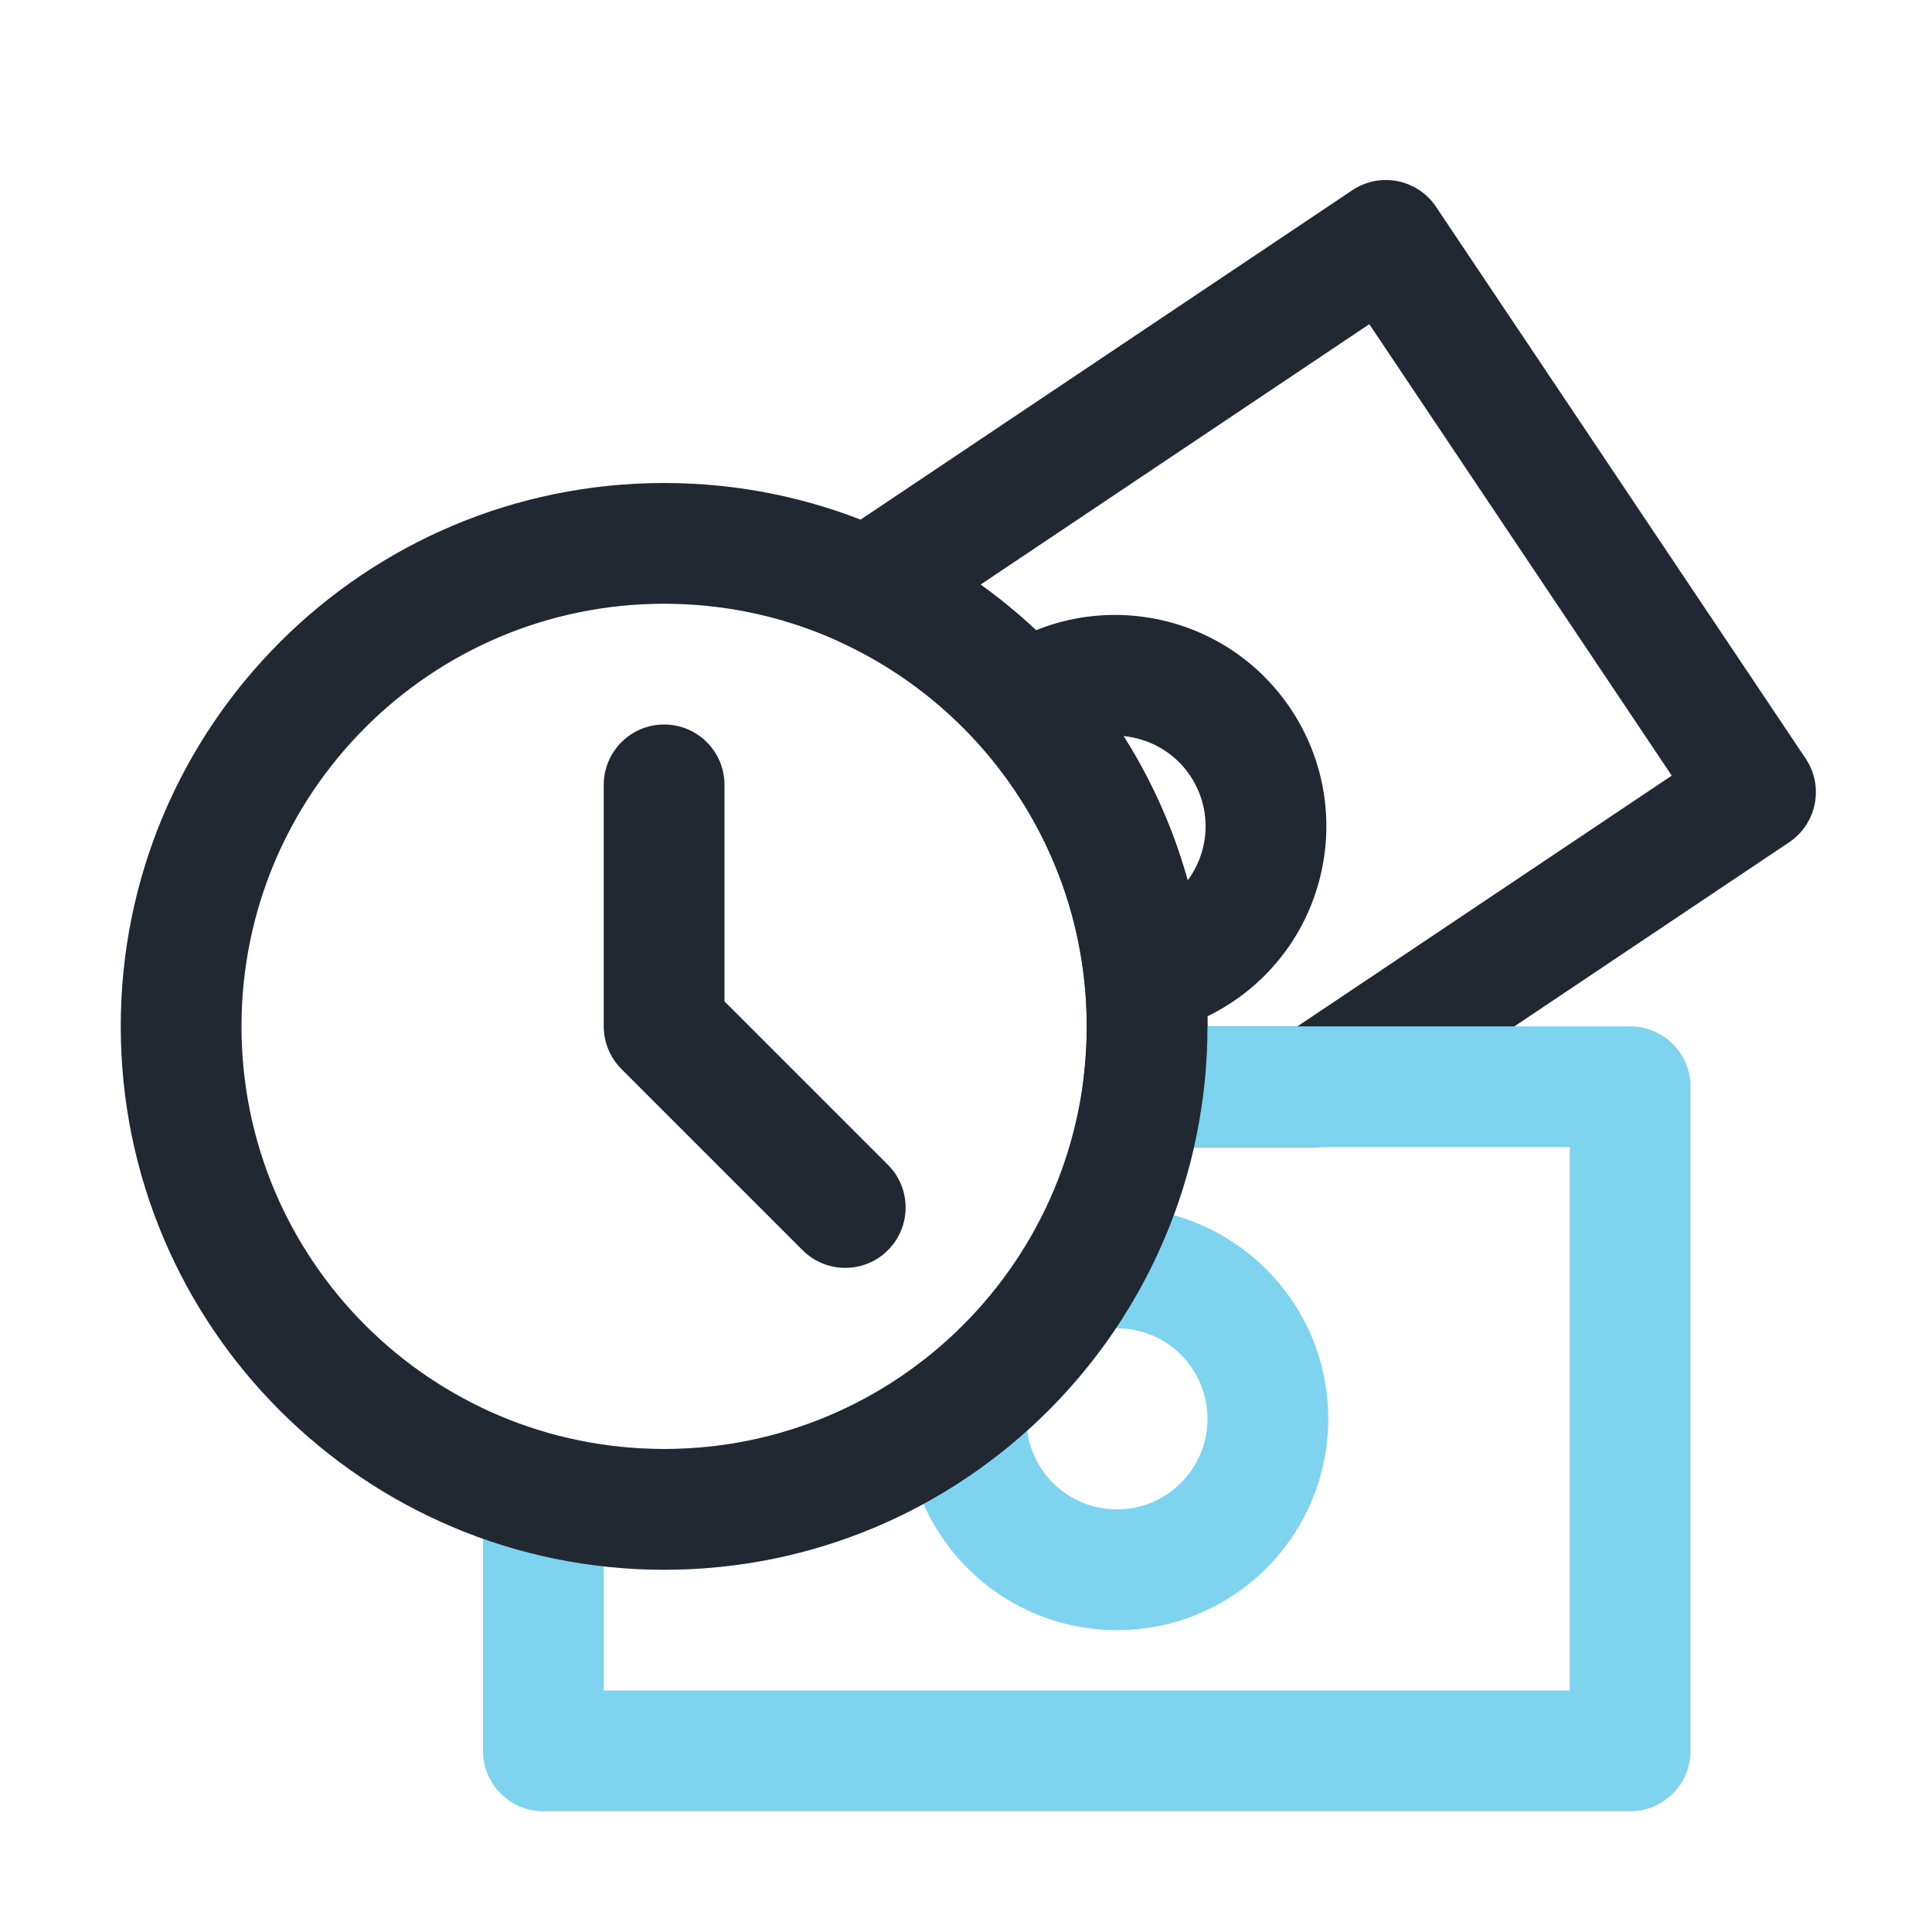
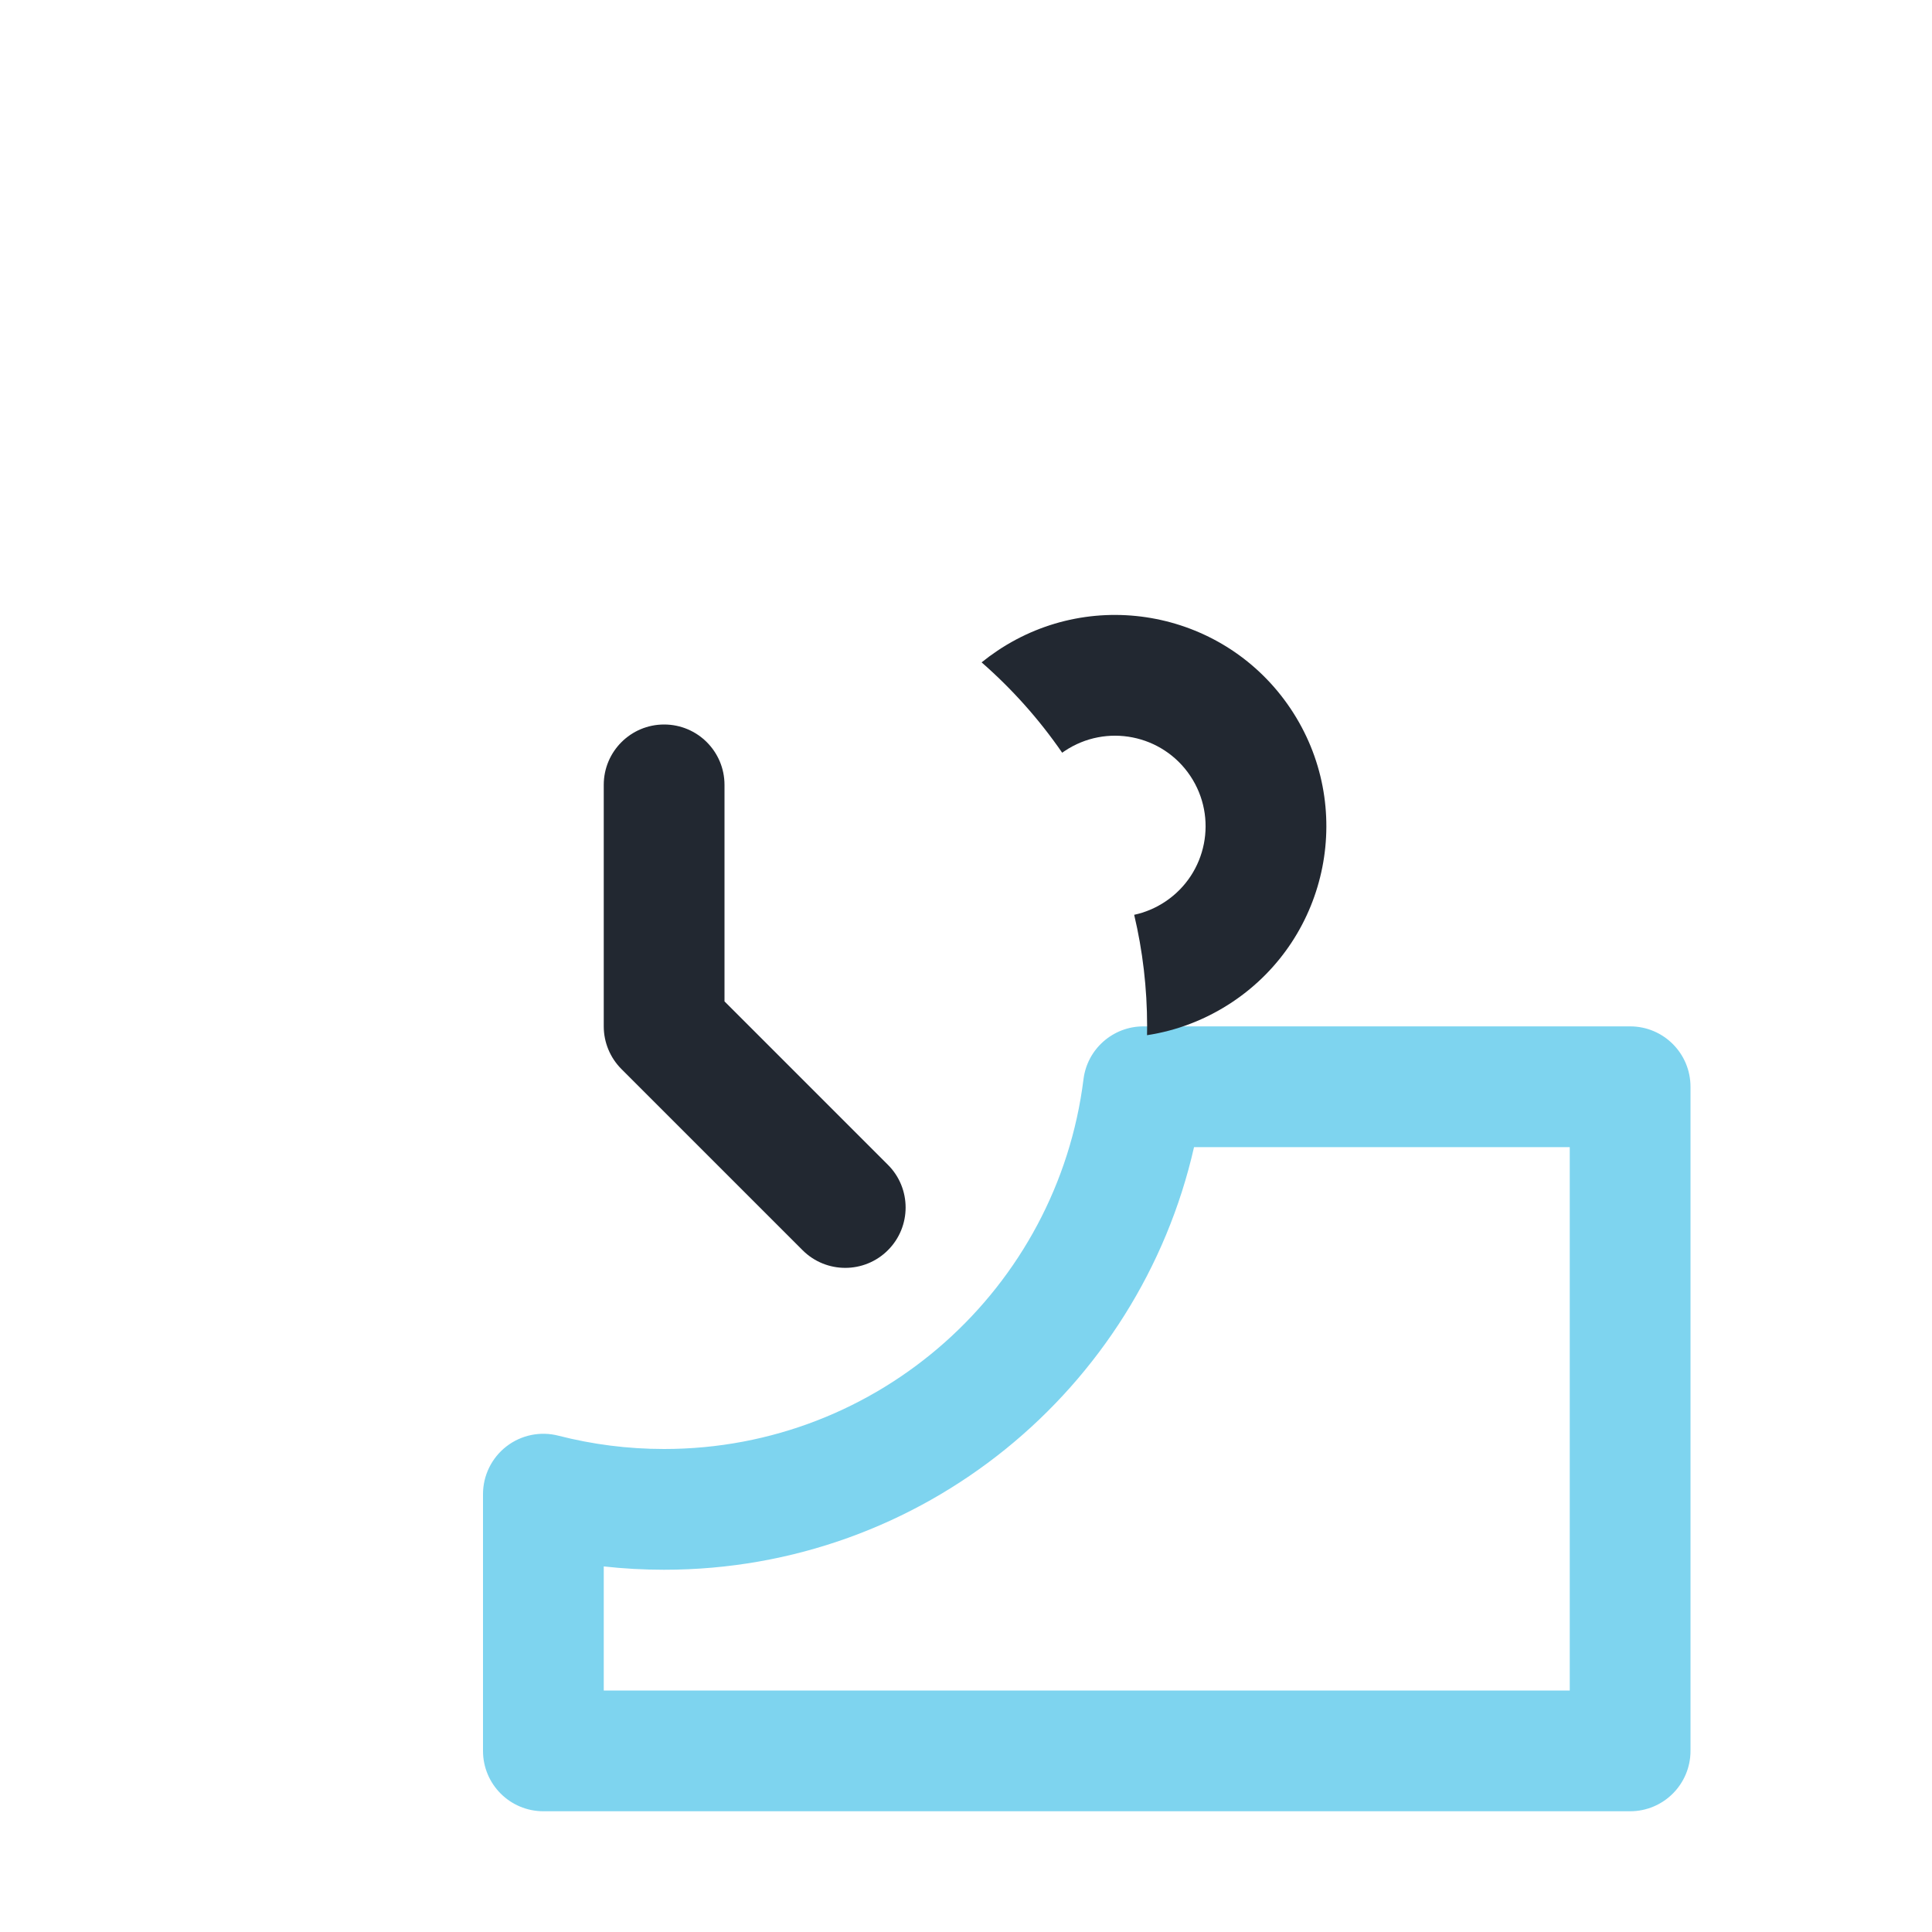
<svg xmlns="http://www.w3.org/2000/svg" width="64" height="64" viewBox="0 0 64 64" fill="none">
-   <path fill-rule="evenodd" clip-rule="evenodd" d="M44.796 6.302C45.714 5.687 46.956 5.933 47.571 6.851L59.815 25.128C60.43 26.046 60.184 27.288 59.266 27.903L44.7 37.662C44.37 37.882 43.983 38 43.586 38H37.876C37.303 38 36.757 37.754 36.377 37.324C35.997 36.894 35.821 36.322 35.892 35.753C35.963 35.179 36 34.594 36 34C36 28.372 32.679 23.516 27.882 21.291C27.226 20.987 26.785 20.353 26.729 19.633C26.673 18.912 27.009 18.217 27.61 17.815L44.796 6.302ZM32.482 19.366C37.032 22.631 40 27.967 40 34L42.978 34L55.379 25.693L45.36 10.739L32.482 19.366Z" fill="#222831" />
  <path fill-rule="evenodd" clip-rule="evenodd" d="M35.892 35.752C36.016 34.751 36.867 34 37.876 34H54C55.105 34 56 34.895 56 36V58C56 59.105 55.105 60 54 60H18C16.895 60 16 59.105 16 58V49.496C16 48.878 16.286 48.294 16.775 47.915C17.263 47.536 17.9 47.405 18.498 47.559C19.616 47.846 20.788 48 22 48C29.138 48 35.031 42.657 35.892 35.752ZM39.554 38C37.734 46.017 30.567 52 22 52C21.325 52 20.657 51.963 20 51.89V56H52V38H39.554Z" fill="#7ED4EF" />
-   <path fill-rule="evenodd" clip-rule="evenodd" d="M30.049 47.831C30.46 51.305 33.415 54 37 54C40.866 54 44 50.866 44 47C44 43.134 40.866 40 37 40C36.945 40 36.891 40.001 36.836 40.002C35.5 43.302 33.094 46.055 30.049 47.831ZM34 47C34 45.343 35.343 44 37 44C38.657 44 40 45.343 40 47C40 48.657 38.657 50 37 50C35.343 50 34 48.657 34 47Z" fill="#7ED4EF" />
-   <path fill-rule="evenodd" clip-rule="evenodd" d="M22 20C14.268 20 8 26.268 8 34C8 41.732 14.268 48 22 48C29.732 48 36 41.732 36 34C36 26.268 29.732 20 22 20ZM4 34C4 24.059 12.059 16 22 16C31.941 16 40 24.059 40 34C40 43.941 31.941 52 22 52C12.059 52 4 43.941 4 34Z" fill="#222831" />
  <path fill-rule="evenodd" clip-rule="evenodd" d="M37.997 34.292C37.999 34.195 38 34.098 38 34C38 32.728 37.852 31.491 37.571 30.304C37.931 30.227 38.282 30.081 38.606 29.864C39.983 28.942 40.351 27.078 39.429 25.701C38.507 24.325 36.644 23.957 35.267 24.879C35.24 24.897 35.213 24.916 35.186 24.935C34.424 23.829 33.526 22.823 32.517 21.942C32.684 21.807 32.859 21.678 33.041 21.556C36.253 19.404 40.601 20.263 42.752 23.475C44.904 26.687 44.045 31.035 40.833 33.187C39.95 33.778 38.982 34.142 37.997 34.292Z" fill="#222831" />
  <path fill-rule="evenodd" clip-rule="evenodd" d="M22 24C23.105 24 24 24.895 24 26V33.172L29.414 38.586C30.195 39.367 30.195 40.633 29.414 41.414C28.633 42.195 27.367 42.195 26.586 41.414L20.586 35.414C20.211 35.039 20 34.53 20 34V26C20 24.895 20.895 24 22 24Z" fill="#222831" />
</svg>